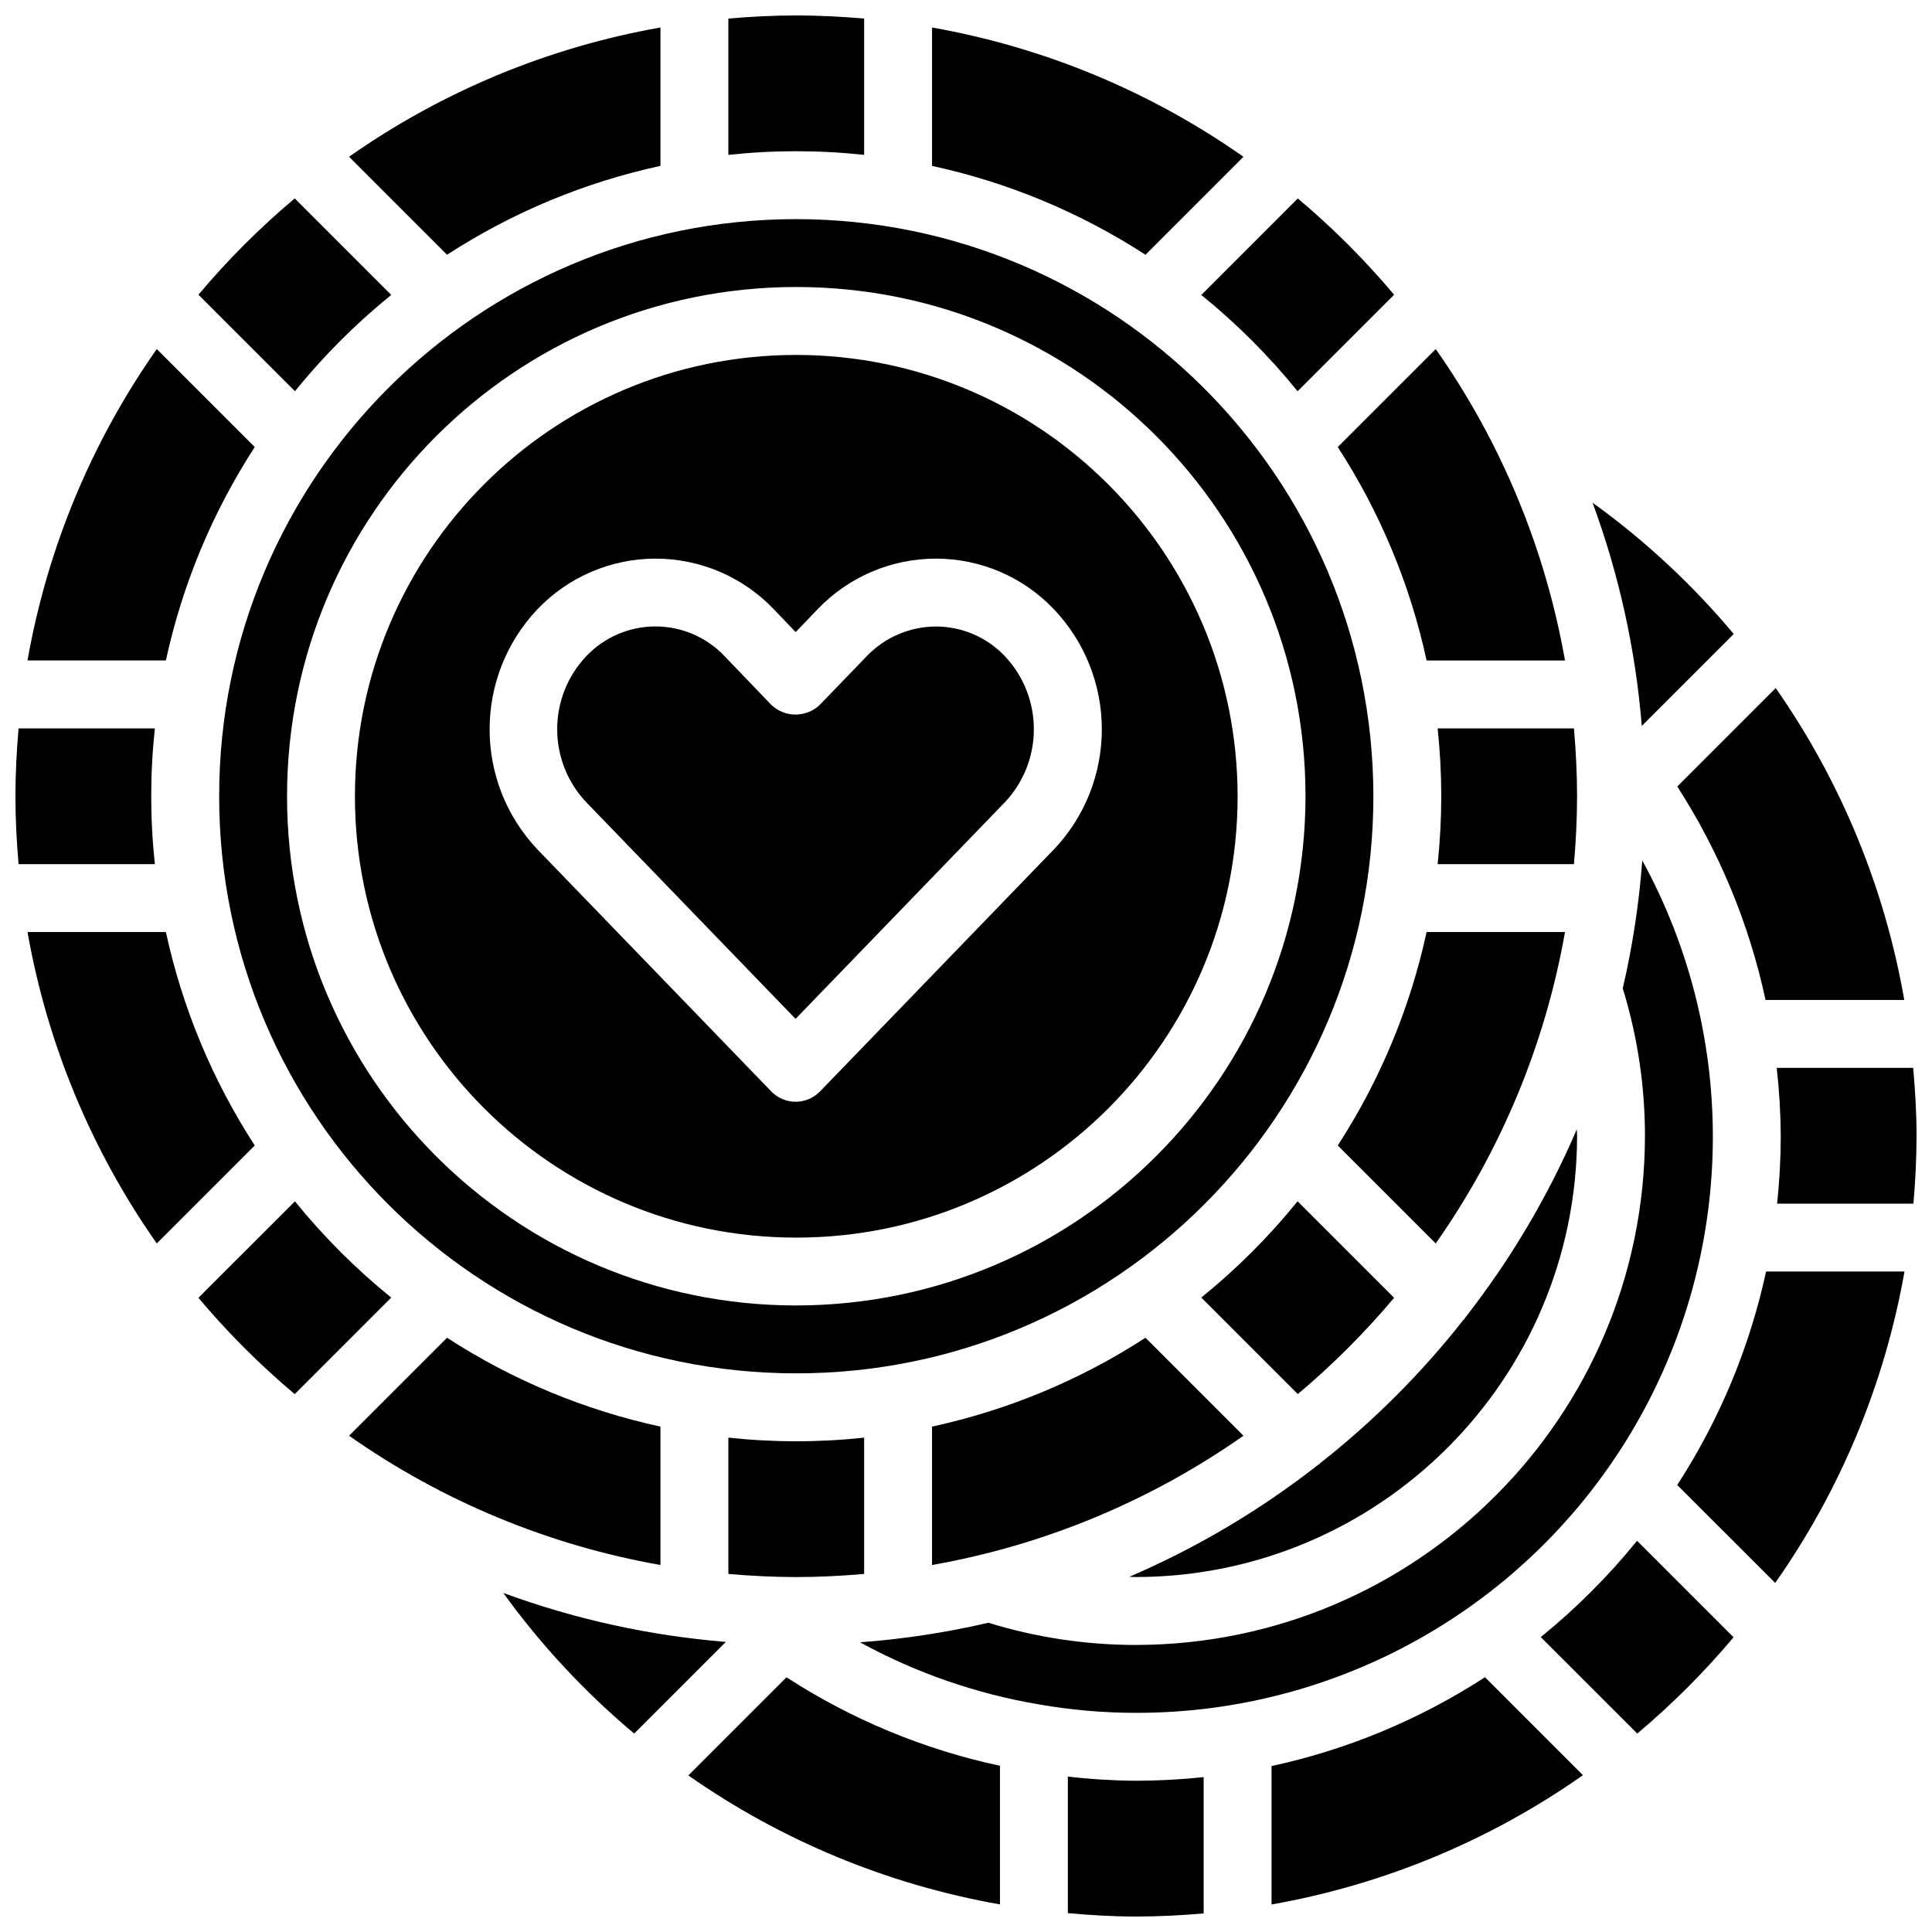
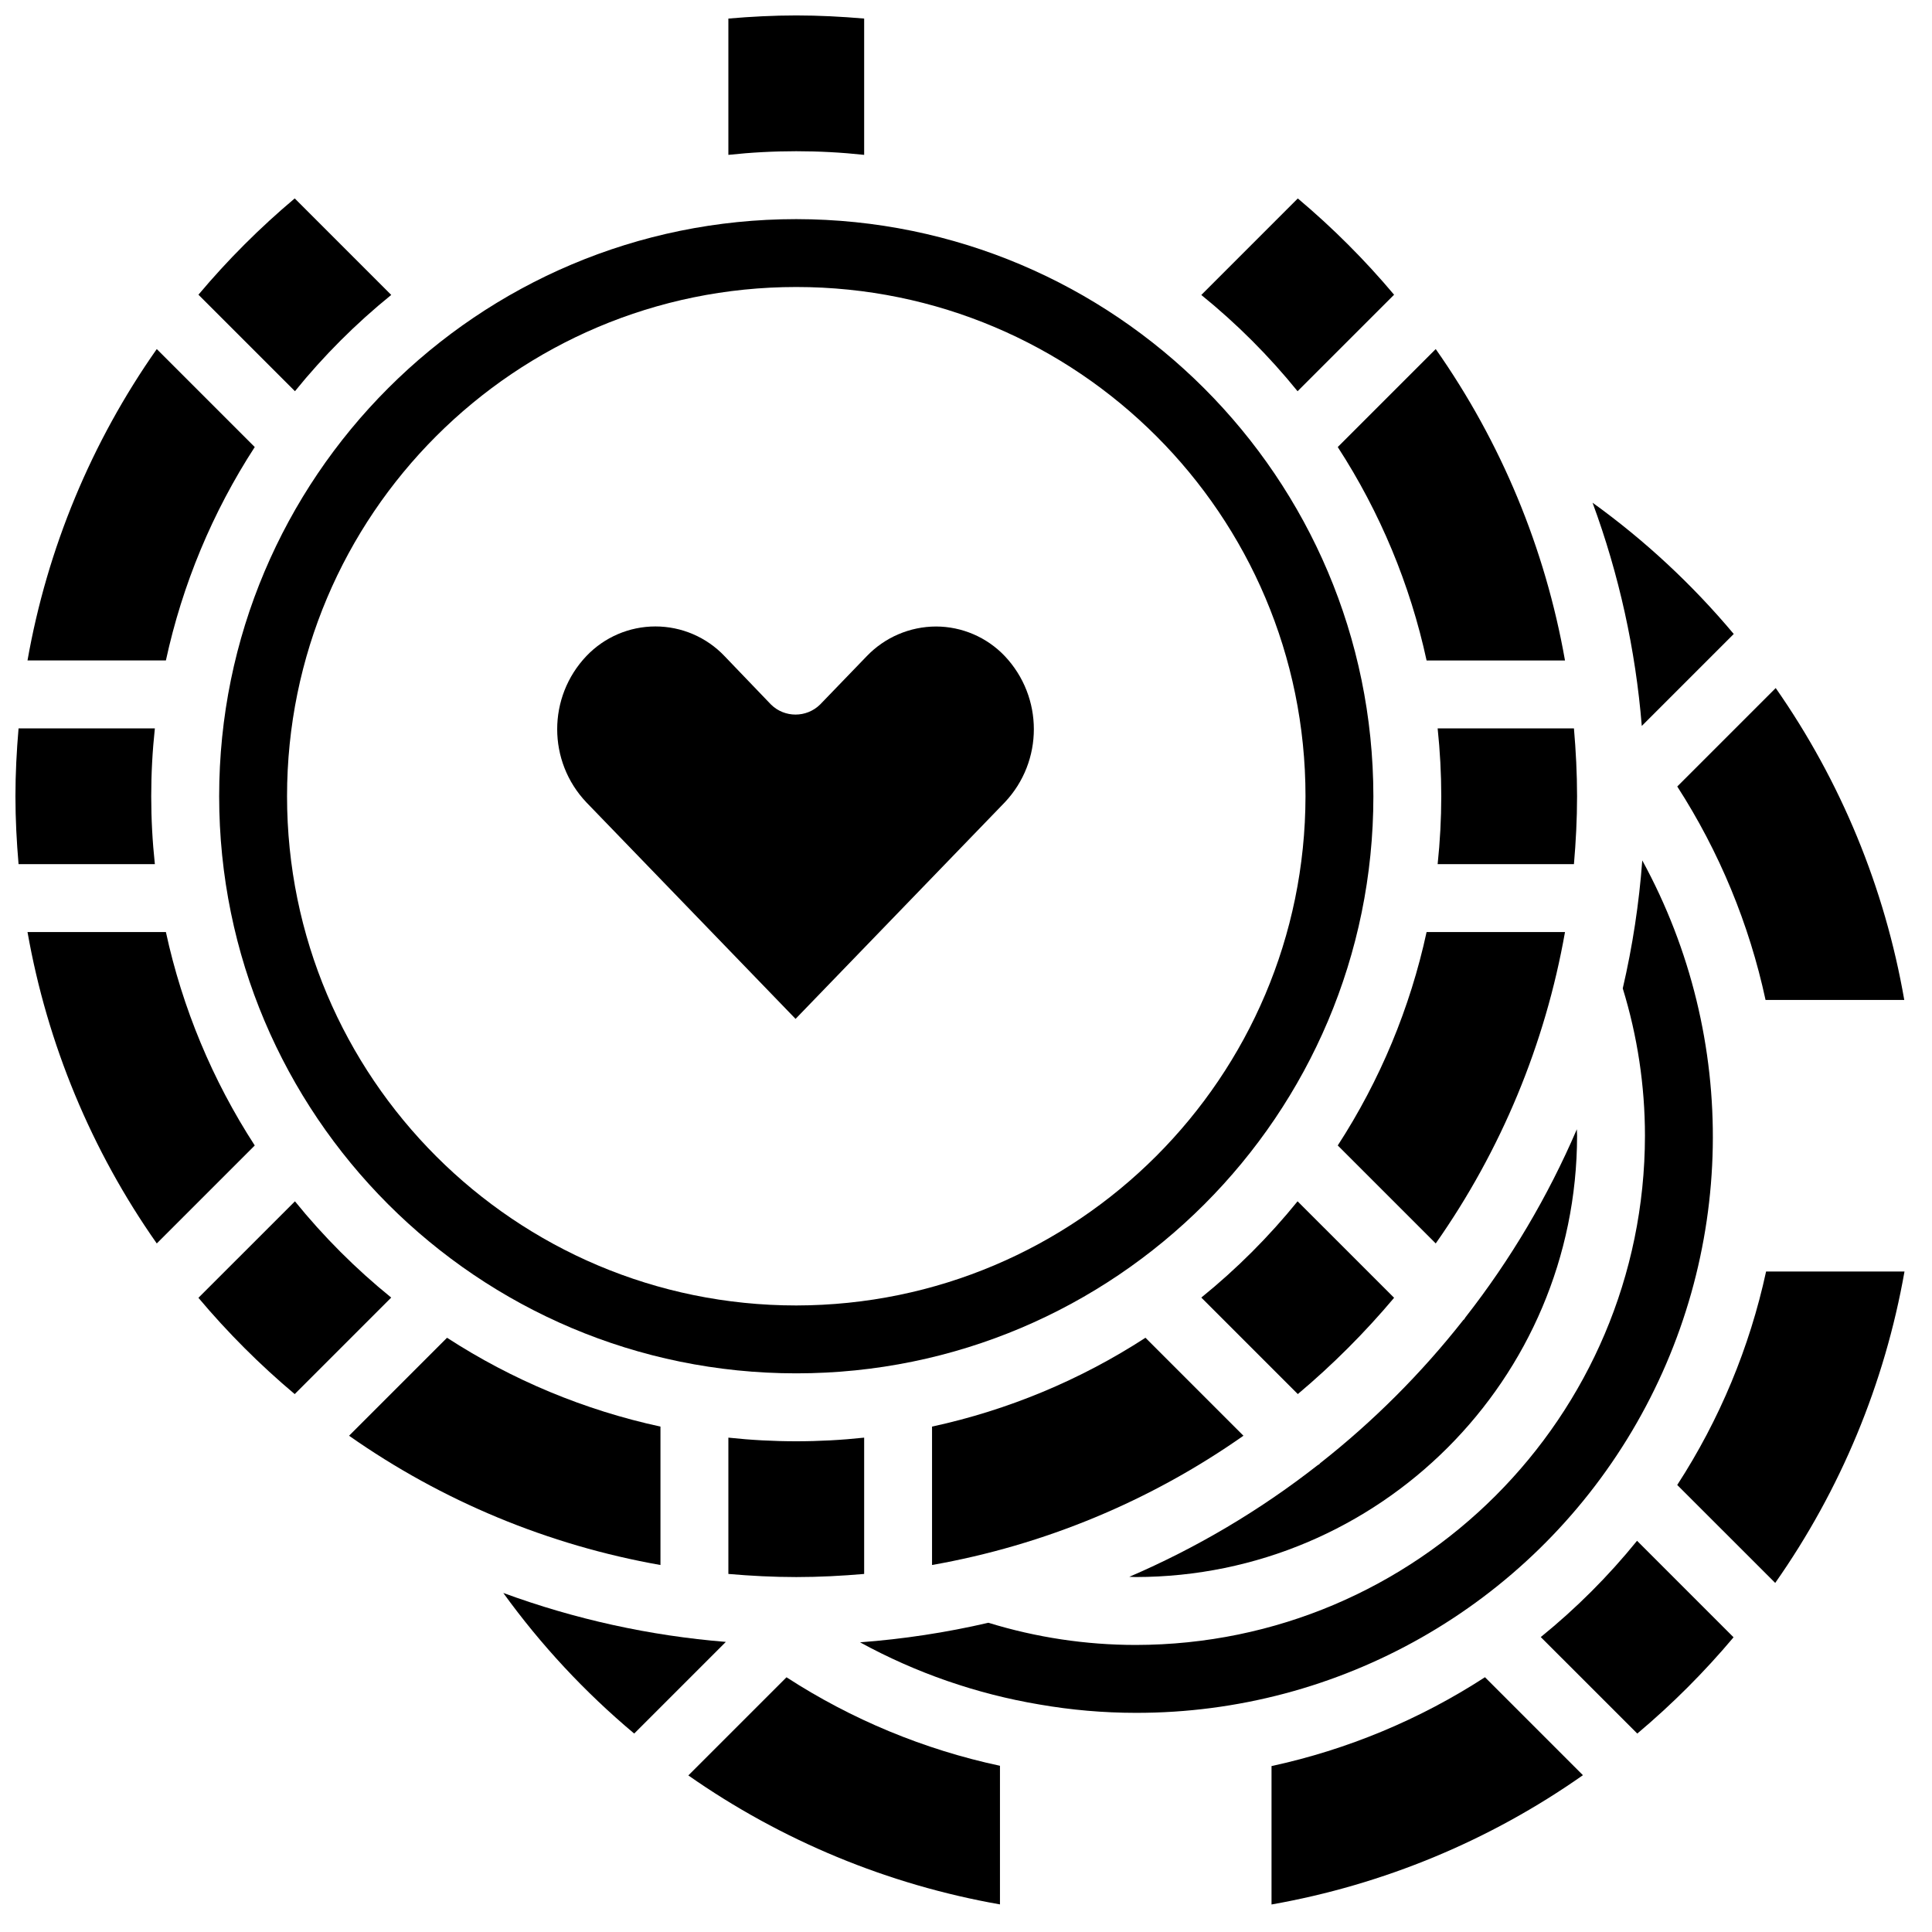
<svg xmlns="http://www.w3.org/2000/svg" width="800px" height="800px" version="1.1" viewBox="144 144 512 512">
  <defs>
    <clipPath id="d">
      <path d="m337 148.09h37v37.906h-37z" />
    </clipPath>
    <clipPath id="c">
      <path d="m148.09 337h37.906v37h-37.906z" />
    </clipPath>
    <clipPath id="b">
      <path d="m614 426h37.902v37h-37.902z" />
    </clipPath>
    <clipPath id="a">
      <path d="m426 614h37v37.902h-37z" />
    </clipPath>
  </defs>
  <path d="m247.68 222.16-25.574-25.578c-9.223 7.754-17.762 16.293-25.516 25.516l25.578 25.574c7.59-9.371 16.141-17.922 25.512-25.512z" />
  <path d="m392.05 310.03c-6.938 0.02-13.566 2.863-18.363 7.875l-12.371 12.82c-3.609 3.527-9.375 3.527-12.98 0l-12.344-12.867c-4.766-5.008-11.379-7.844-18.297-7.844-6.914 0-13.527 2.836-18.293 7.844-10.32 10.867-10.32 27.918 0 38.785l55.43 57.371 55.434-57.371c10.289-10.883 10.289-27.902 0-38.785-4.746-4.988-11.328-7.816-18.215-7.828z" />
  <path d="m487.87 247.68 25.578-25.574c-7.754-9.223-16.293-17.762-25.516-25.516l-25.574 25.578c9.371 7.59 17.922 16.141 25.512 25.512z" />
-   <path d="m355.02 238.06c-64.594 0-116.96 52.363-116.96 116.96s52.363 116.96 116.96 116.96 116.96-52.363 116.96-116.96c-0.074-64.562-52.395-116.88-116.96-116.96zm68.195 131.12-61.898 64.055c-1.695 1.754-4.027 2.742-6.465 2.742-2.434 0-4.769-0.988-6.461-2.742l-61.898-64.055c-16.988-17.871-16.988-45.922 0-63.793 8.16-8.523 19.449-13.344 31.25-13.344s23.09 4.82 31.25 13.344l5.867 6.125 5.856-6.098c8.172-8.539 19.473-13.367 31.289-13.371h0.082c11.766 0.012 23.016 4.832 31.137 13.344 17.027 17.855 17.027 45.938 0 63.793z" />
  <g clip-path="url(#d)">
    <path d="m373.01 185.04v-36.121c-5.938-0.512-11.93-0.828-17.992-0.828s-12.055 0.316-17.992 0.828v36.121c11.961-1.285 24.023-1.285 35.984 0z" />
  </g>
  <path d="m611.89 409h36.762c-5.16-29.719-16.793-57.938-34.07-82.66l-26.09 26.09c11.145 17.293 19.07 36.457 23.398 56.57z" />
  <path d="m513.45 487.93-25.578-25.574c-7.59 9.371-16.141 17.922-25.512 25.512l25.574 25.578c9.223-7.754 17.762-16.293 25.516-25.516z" />
  <path d="m498.52 447.56 25.965 25.965c17.328-24.664 29.023-52.84 34.258-82.527h-36.68c-4.356 20.125-12.336 39.289-23.543 56.562z" />
-   <path d="m532.37 493.09c-0.164 0.191-0.234 0.441-0.414 0.621-0.047 0-0.109 0.062-0.164 0.109-11.102 14.117-23.848 26.863-37.965 37.965-0.047 0.055-0.062 0.117-0.109 0.164-0.18 0.18-0.43 0.25-0.621 0.414-15.266 11.938-32.012 21.855-49.82 29.508 0.566 0 1.133 0.062 1.707 0.062 64.562-0.074 116.88-52.395 116.96-116.96 0-0.574-0.062-1.141-0.062-1.707-7.652 17.809-17.57 34.555-29.508 49.82z" />
+   <path d="m532.37 493.09c-0.164 0.191-0.234 0.441-0.414 0.621-0.047 0-0.109 0.062-0.164 0.109-11.102 14.117-23.848 26.863-37.965 37.965-0.047 0.055-0.062 0.117-0.109 0.164-0.18 0.18-0.43 0.25-0.621 0.414-15.266 11.938-32.012 21.855-49.82 29.508 0.566 0 1.133 0.062 1.707 0.062 64.562-0.074 116.88-52.395 116.96-116.96 0-0.574-0.062-1.141-0.062-1.707-7.652 17.809-17.57 34.555-29.508 49.82" />
  <path d="m648.71 480.97h-36.68c-4.359 20.121-12.336 39.289-23.547 56.562l25.965 25.961c17.332-24.664 29.027-52.836 34.262-82.523z" />
  <path d="m151.29 391c5.234 29.688 16.93 57.863 34.258 82.527l25.965-25.965c-11.207-17.273-19.188-36.438-23.547-56.562z" />
  <path d="m391 522.06v36.68c29.688-5.234 57.863-16.93 82.527-34.258l-25.965-25.965c-17.273 11.207-36.438 19.188-56.562 23.543z" />
  <path d="m603.41 577.9-25.574-25.578c-7.594 9.371-16.145 17.922-25.516 25.516l25.578 25.574c9.223-7.754 17.758-16.289 25.512-25.512z" />
  <path d="m222.1 513.45 25.574-25.578c-9.371-7.59-17.922-16.141-25.512-25.512l-25.578 25.574c7.754 9.223 16.293 17.762 25.516 25.516z" />
  <path d="m262.47 498.52-25.965 25.965c24.664 17.328 52.84 29.023 82.523 34.258v-36.68c-20.121-4.356-39.285-12.336-56.559-23.543z" />
  <path d="m537.53 588.48c-17.273 11.211-36.441 19.188-56.562 23.547v36.68c29.688-5.234 57.859-16.93 82.523-34.262z" />
  <path d="m312.07 603.41 24.289-24.289c-20.156-1.633-39.996-6-58.98-12.973 9.98 13.805 21.633 26.324 34.691 37.262z" />
  <g clip-path="url(#c)">
    <path d="m185.04 373.01c-1.285-11.961-1.285-24.023 0-35.984h-36.121c-0.512 5.938-0.828 11.93-0.828 17.992s0.316 12.055 0.828 17.992z" />
  </g>
  <path d="m444.98 579.93c-13.234-0.004-26.395-1.988-39.043-5.883-11.191 2.598-22.562 4.328-34.016 5.184 14.816 8.109 30.887 13.684 47.547 16.48 8.426 1.465 16.961 2.207 25.512 2.211 53.957 0.094 103.96-28.297 131.52-74.684 27.562-46.383 28.598-103.87 2.719-151.22-0.848 11.422-2.578 22.762-5.172 33.918 3.894 12.648 5.879 25.809 5.883 39.043-0.082 74.496-60.453 134.87-134.95 134.95z" />
  <path d="m525.95 355.02c-0.004 6.012-0.328 12.016-0.961 17.992h36.121c0.512-5.938 0.828-11.93 0.828-17.992s-0.316-12.055-0.828-17.992h-36.121c0.633 5.977 0.957 11.98 0.961 17.992z" />
  <path d="m409 611.95c-20.129-4.305-39.301-12.254-56.57-23.453l-26.012 26.008c24.699 17.293 52.887 28.961 82.582 34.18z" />
-   <path d="m473.53 185.55c-24.668-17.328-52.84-29.023-82.527-34.258v36.676c20.125 4.359 39.289 12.34 56.562 23.547z" />
-   <path d="m319.03 187.96v-36.676c-29.684 5.234-57.859 16.93-82.523 34.258l25.965 25.965c17.273-11.207 36.438-19.188 56.559-23.547z" />
  <g clip-path="url(#b)">
-     <path d="m614.85 426.99c0.676 5.973 1.031 11.98 1.07 17.992-0.008 6.012-0.328 12.016-0.965 17.996h36.121c0.516-5.941 0.828-11.93 0.828-17.996 0-6.062-0.352-12.035-0.898-17.992z" />
-   </g>
+     </g>
  <path d="m211.51 262.47-25.965-25.965c-17.328 24.664-29.023 52.84-34.258 82.523h36.676c4.359-20.121 12.34-39.285 23.547-56.559z" />
  <path d="m522.06 319.03h36.68c-5.234-29.684-16.93-57.859-34.258-82.523l-25.965 25.965c11.207 17.273 19.188 36.438 23.543 56.559z" />
  <path d="m355.02 202.07c-84.469 0-152.94 68.473-152.94 152.94s68.473 152.94 152.94 152.94 152.94-68.473 152.94-152.94c-0.094-84.43-68.512-152.85-152.94-152.94zm0 287.89c-74.531 0-134.95-60.418-134.95-134.95s60.418-134.95 134.95-134.95 134.95 60.418 134.95 134.95c-0.086 74.496-60.453 134.86-134.95 134.95z" />
  <path d="m603.46 312.01c-10.98-13.105-23.547-24.793-37.418-34.789 7.019 19.035 11.406 38.938 13.047 59.16z" />
  <path d="m373.01 561.11v-36.121c-11.961 1.285-24.023 1.285-35.984 0v36.121c5.938 0.512 11.93 0.828 17.992 0.828s12.055-0.316 17.992-0.828z" />
  <g clip-path="url(#a)">
-     <path d="m426.99 614.81v36.195c5.84 0.512 11.805 0.898 17.992 0.898 6.191 0 12.055-0.312 17.996-0.828v-36.121c-5.981 0.637-11.984 0.957-17.996 0.965-6.012-0.043-12.02-0.414-17.992-1.109z" />
-   </g>
+     </g>
</svg>